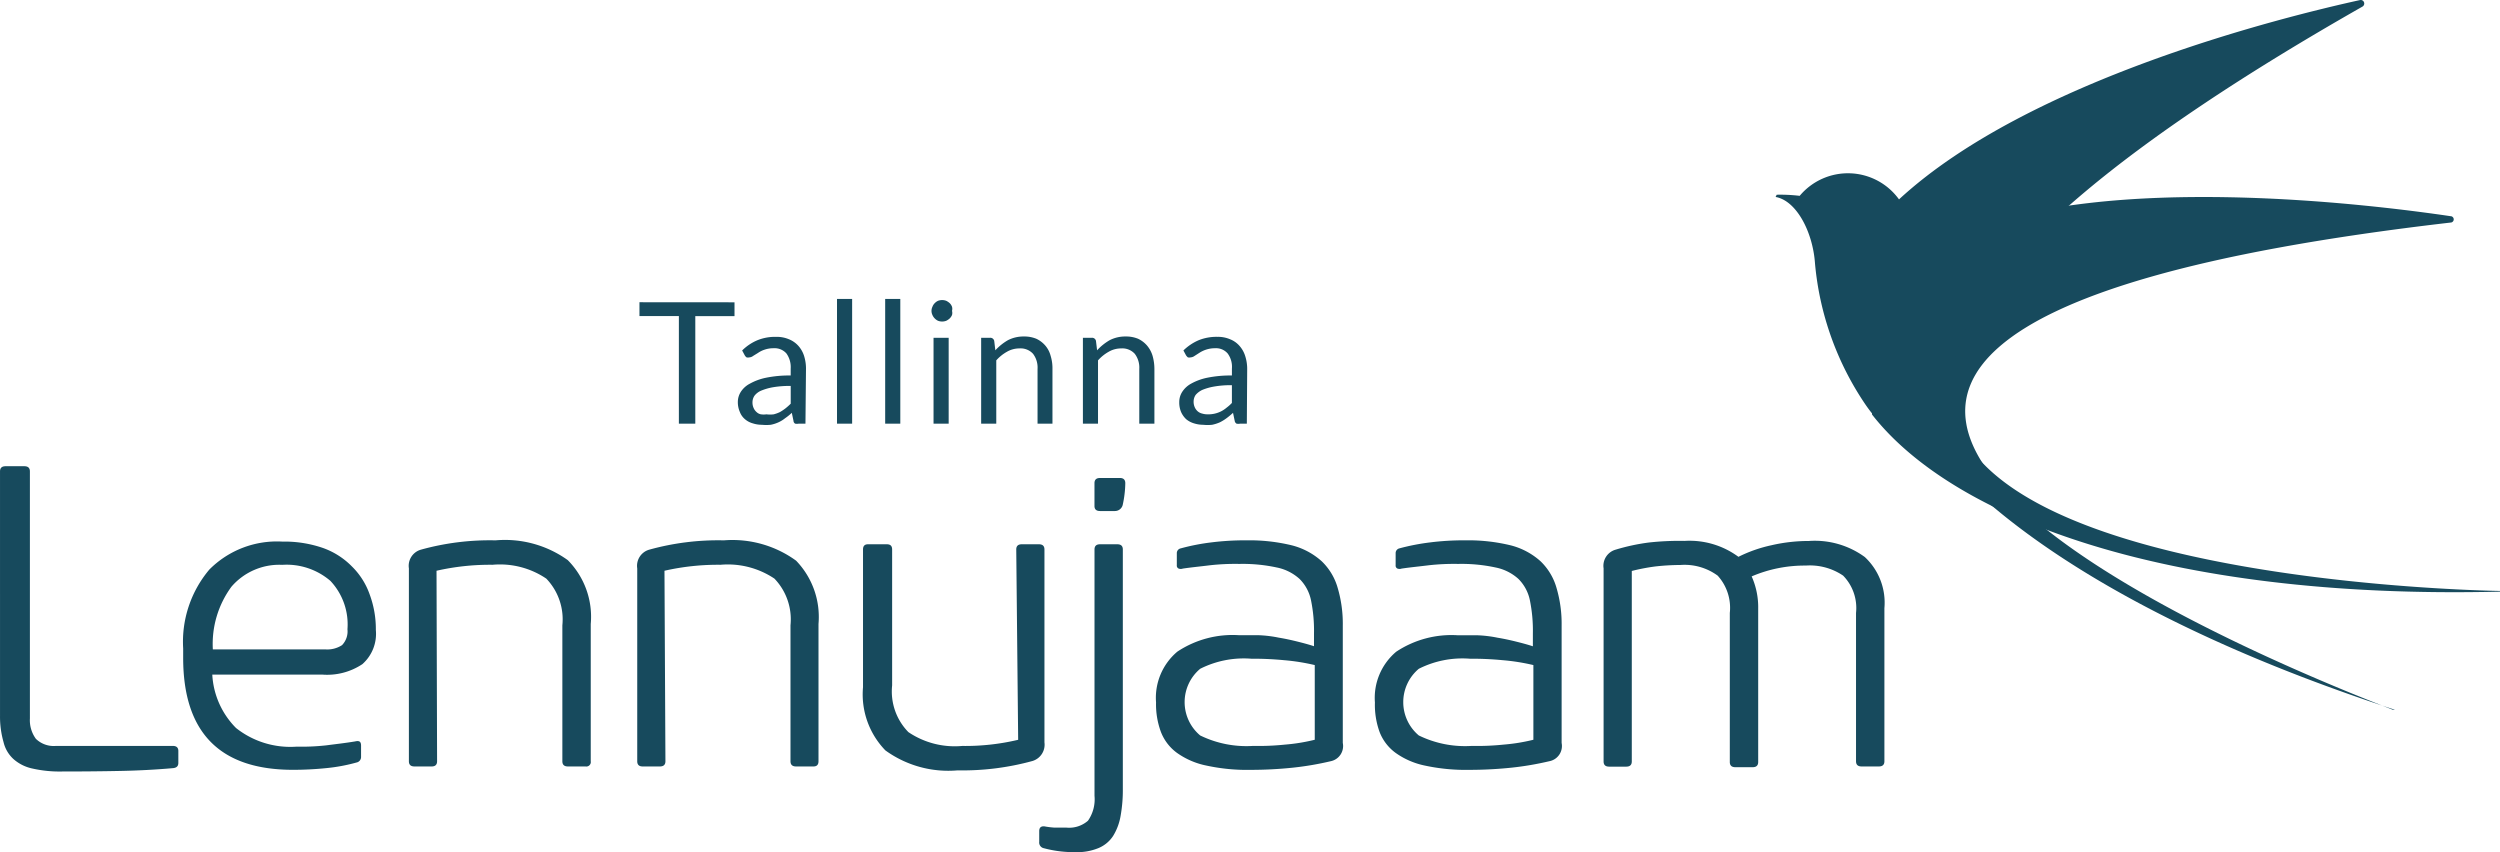
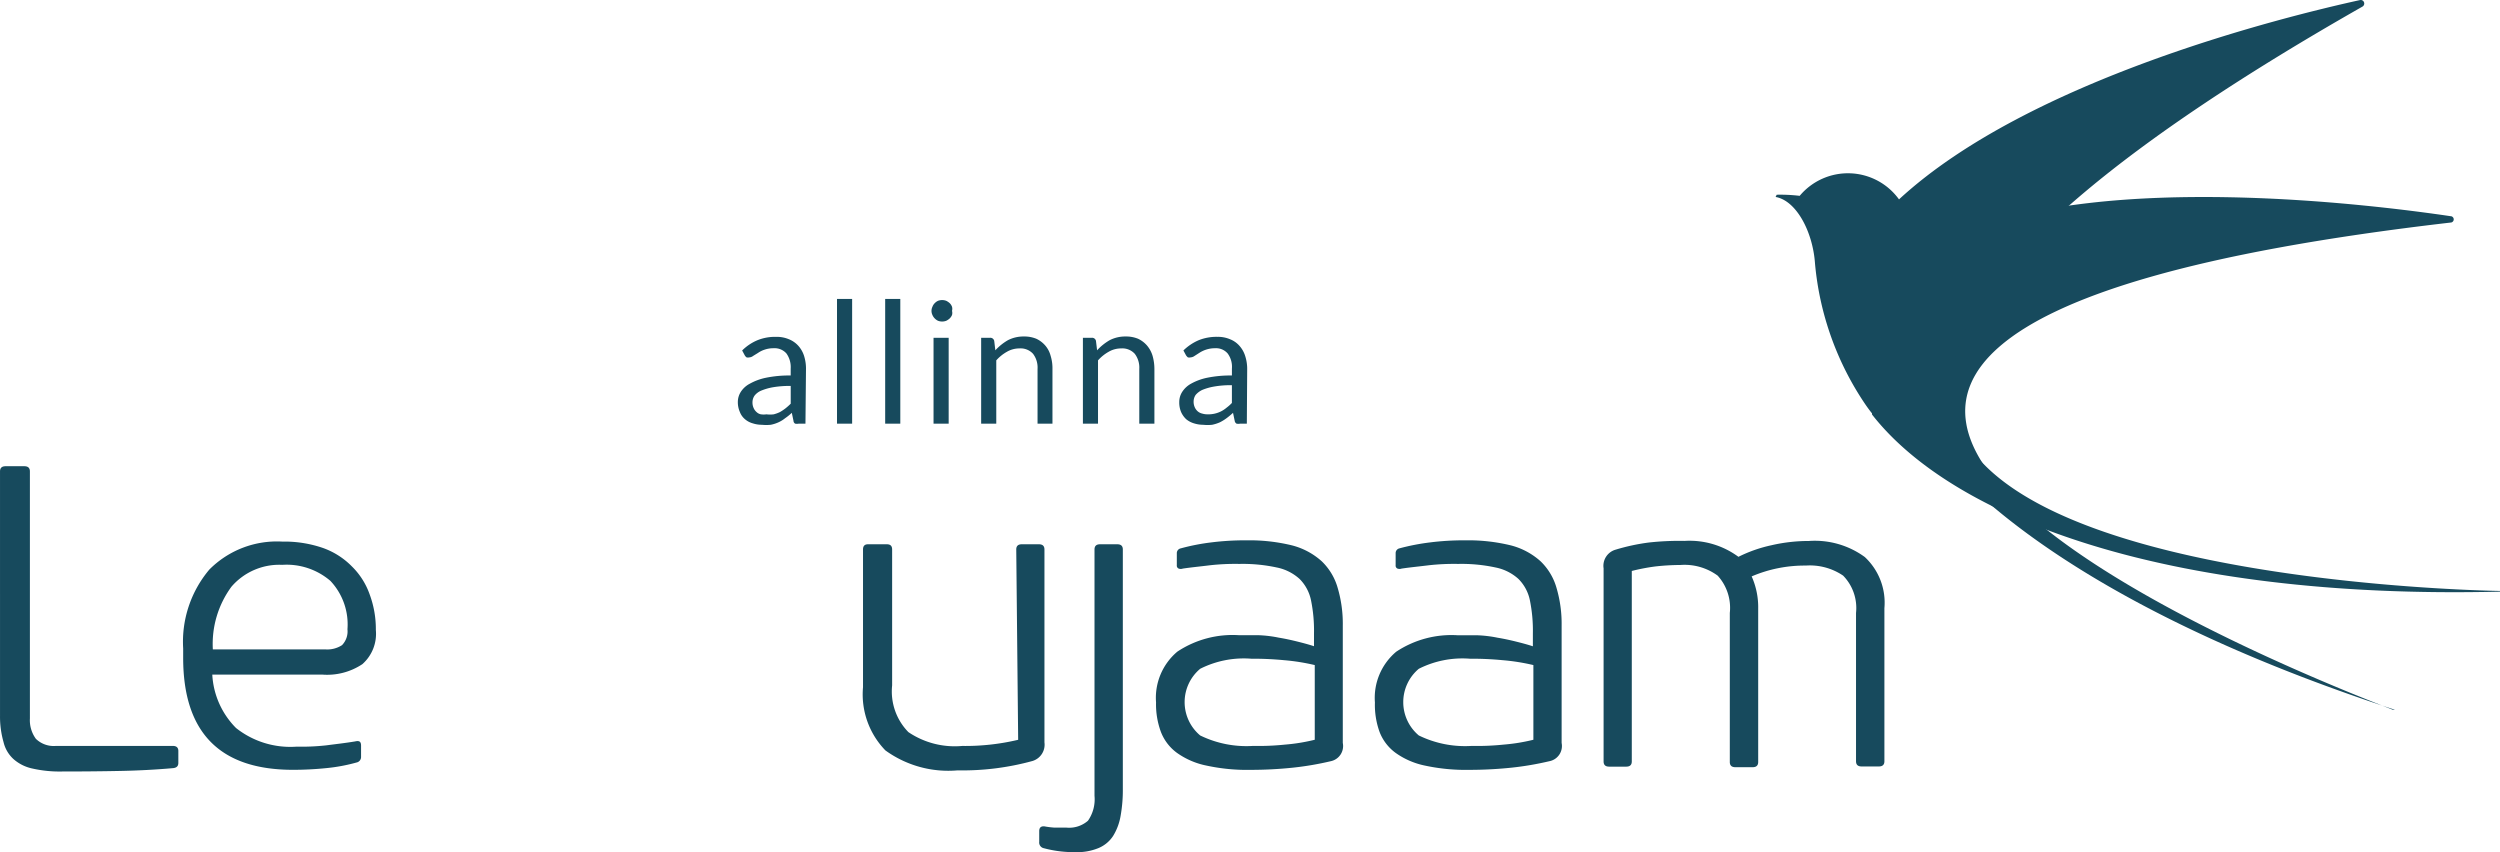
<svg xmlns="http://www.w3.org/2000/svg" width="234.69" height="80" viewBox="0 0 234.69 80">
  <g id="_2017-01-11-lennujaam-logos-rgb-16_ukraina" data-name="2017-01-11-lennujaam-logos-rgb-16_ukraina" transform="translate(0.001 0.002)">
    <path id="Path_151" data-name="Path 151" d="M320.065,46.622a.3.3,0,0,0,0-.6c-7.449-1.1-32.127-4.171-45.992,1.63-16.458,6.888-5.609,29.586,40.786,44.712h-.193C309.917,90.476,223.367,57.84,320.065,46.622Z" transform="translate(-90.02 -25.73)" fill="#174a5d" />
    <path id="Path_152" data-name="Path 152" d="M324.71,81.2h-.21c-5.381-.105-104.164-2.8-12.69-54.86a.333.333,0,0,0-.21-.613c-7.1,1.56-31.111,7.449-43.31,18.719a5.907,5.907,0,0,0-9.324-.333,15.232,15.232,0,0,0-2.156-.105l-.105.21c1.981.351,3.505,3.33,3.7,6.257a28.044,28.044,0,0,0,4.75,13.251c.193.28.386.543.6.806v.105c7.449,9.552,27.185,17.4,58.944,16.633Z" transform="translate(-90.02 -25.73)" fill="#174a5d" />
    <path id="Path_153" data-name="Path 153" d="M90.02,69.986c0-.333.175-.491.526-.491H92.3c.351,0,.526.158.526.491V93.175a2.962,2.962,0,0,0,.561,1.91,2.4,2.4,0,0,0,1.893.666h10.955q.526,0,.526.473v1.122c0,.3-.158.456-.491.491q-2.366.21-4.943.263t-5.451.053a11.585,11.585,0,0,1-2.822-.28A3.891,3.891,0,0,1,91.3,97a3.12,3.12,0,0,1-.946-1.595,8.764,8.764,0,0,1-.333-2.506Z" transform="translate(-90.02 -25.73)" fill="#174a5d" />
    <path id="Path_154" data-name="Path 154" d="M123.479,97.311a16.37,16.37,0,0,1-2.839.526,30.724,30.724,0,0,1-3.12.158q-10.306,0-10.306-10.516V86.6a10.516,10.516,0,0,1,2.454-7.4,8.939,8.939,0,0,1,6.853-2.629,11.077,11.077,0,0,1,3.821.6,7.186,7.186,0,0,1,2.734,1.753,6.853,6.853,0,0,1,1.648,2.612,9.359,9.359,0,0,1,.578,3.33,3.8,3.8,0,0,1-1.262,3.207,5.959,5.959,0,0,1-3.786.982H109.948a7.677,7.677,0,0,0,2.226,5.013,8.2,8.2,0,0,0,5.679,1.753,21.451,21.451,0,0,0,2.8-.123c.929-.123,1.753-.21,2.7-.368.386-.088.561,0,.561.4V96.82A.526.526,0,0,1,123.479,97.311ZM120.552,86.69a2.542,2.542,0,0,0,1.577-.4,1.858,1.858,0,0,0,.508-1.49,5.959,5.959,0,0,0-1.6-4.54,6.31,6.31,0,0,0-4.522-1.507,5.924,5.924,0,0,0-4.767,2.051A9.079,9.079,0,0,0,110,86.69Z" transform="translate(-90.02 -25.73)" fill="#174a5d" />
-     <path id="Path_155" data-name="Path 155" d="M131.051,97.189c0,.333-.175.491-.508.491H128.93c-.351,0-.526-.158-.526-.491V79.083a1.577,1.577,0,0,1,1.122-1.753,24.153,24.153,0,0,1,7.011-.876,10.1,10.1,0,0,1,6.783,1.858,7.554,7.554,0,0,1,2.156,5.994V97.189a.421.421,0,0,1-.491.491h-1.648c-.351,0-.526-.158-.526-.491V84.429a5.521,5.521,0,0,0-1.507-4.382,7.764,7.764,0,0,0-5.048-1.3,22.68,22.68,0,0,0-5.258.561Z" transform="translate(-90.02 -25.73)" fill="#174a5d" />
-     <path id="Path_156" data-name="Path 156" d="M152.487,97.189c0,.333-.175.491-.526.491h-1.613c-.333,0-.508-.158-.508-.491V79.083a1.577,1.577,0,0,1,1.122-1.753,24.153,24.153,0,0,1,7.011-.876,10.148,10.148,0,0,1,6.783,1.91,7.607,7.607,0,0,1,2.1,5.942V97.189c0,.333-.158.491-.473.491h-1.63c-.351,0-.526-.158-.526-.491V84.429a5.521,5.521,0,0,0-1.507-4.382,7.852,7.852,0,0,0-5.065-1.3,22.628,22.628,0,0,0-5.258.561Z" transform="translate(-90.02 -25.73)" fill="#174a5d" />
    <path id="Path_157" data-name="Path 157" d="M185.421,77.313c0-.333.175-.491.526-.491h1.595c.351,0,.526.158.526.491V95.418a1.6,1.6,0,0,1-1.139,1.753,24.766,24.766,0,0,1-7.011.876,10.061,10.061,0,0,1-6.783-1.875,7.554,7.554,0,0,1-2.1-5.924V77.313c0-.333.158-.491.473-.491h1.753c.351,0,.508.158.508.491v12.76a5.451,5.451,0,0,0,1.525,4.382,7.765,7.765,0,0,0,5.048,1.3,21.559,21.559,0,0,0,5.258-.578Z" transform="translate(-90.02 -25.73)" fill="#174a5d" />
    <path id="Path_158" data-name="Path 158" d="M188.015,105.356a.543.543,0,0,1-.438-.6v-1c0-.333.158-.473.473-.456a7.884,7.884,0,0,0,.982.123h1.122a2.682,2.682,0,0,0,2-.649,3.505,3.505,0,0,0,.613-2.331V77.313c0-.333.175-.491.526-.491H194.9c.351,0,.526.158.526.491V99.765a13.846,13.846,0,0,1-.21,2.559,5.258,5.258,0,0,1-.7,1.875,3.015,3.015,0,0,1-1.367,1.139,5.258,5.258,0,0,1-2.191.386A10.92,10.92,0,0,1,188.015,105.356Z" transform="translate(-90.02 -25.73)" fill="#174a5d" />
    <path id="Path_159" data-name="Path 159" d="M214.937,97.189a28.587,28.587,0,0,1-3.505.6,38.16,38.16,0,0,1-3.944.21,18,18,0,0,1-4.207-.4,7.221,7.221,0,0,1-2.769-1.192A4.382,4.382,0,0,1,199,94.437a7.467,7.467,0,0,1-.456-2.769,5.661,5.661,0,0,1,2-4.767,9.377,9.377,0,0,1,5.8-1.542h1.84a11.415,11.415,0,0,1,1.875.228c.631.105,1.192.228,1.753.368s1.087.28,1.56.438V85.182a14.2,14.2,0,0,0-.28-3.1,3.944,3.944,0,0,0-1.069-2A4.487,4.487,0,0,0,209.871,79a15.056,15.056,0,0,0-3.505-.333,21.189,21.189,0,0,0-2.734.123c-.982.123-1.753.193-2.577.315a.578.578,0,0,1-.386,0,.3.3,0,0,1-.175-.315V77.663a.456.456,0,0,1,.368-.456,19.909,19.909,0,0,1,2.874-.561,24.96,24.96,0,0,1,3.278-.193,16.808,16.808,0,0,1,4.294.473,6.625,6.625,0,0,1,2.787,1.49,5.574,5.574,0,0,1,1.507,2.524,11.9,11.9,0,0,1,.473,3.505V95.471a1.455,1.455,0,0,1-1.139,1.718Zm-7.274-1.437a24.348,24.348,0,0,0,2.98-.123,17.352,17.352,0,0,0,2.8-.456h0V88.162a19.49,19.49,0,0,0-2.857-.456,30.163,30.163,0,0,0-3.1-.14,9.062,9.062,0,0,0-4.8.946,4.084,4.084,0,0,0,0,6.257,9.9,9.9,0,0,0,4.978.982Z" transform="translate(-90.02 -25.73)" fill="#174a5d" />
    <path id="Path_160" data-name="Path 160" d="M235.461,97.189a28.588,28.588,0,0,1-3.505.6,38.245,38.245,0,0,1-3.961.21,18.193,18.193,0,0,1-4.207-.4,7.256,7.256,0,0,1-2.752-1.192,4.382,4.382,0,0,1-1.507-1.963,7.467,7.467,0,0,1-.438-2.769,5.661,5.661,0,0,1,2-4.767,9.377,9.377,0,0,1,5.8-1.542h1.84a11.415,11.415,0,0,1,1.875.228c.631.105,1.192.228,1.753.368s1.087.28,1.56.438V85.182a14.2,14.2,0,0,0-.28-3.1,3.944,3.944,0,0,0-1.069-2A4.487,4.487,0,0,0,230.413,79a15.056,15.056,0,0,0-3.505-.333,21.191,21.191,0,0,0-2.734.123c-.982.123-1.753.193-2.577.315a.578.578,0,0,1-.386,0,.3.3,0,0,1-.175-.315V77.663a.456.456,0,0,1,.351-.456,20.664,20.664,0,0,1,2.892-.561,24.959,24.959,0,0,1,3.278-.193,16.808,16.808,0,0,1,4.294.473,6.625,6.625,0,0,1,2.787,1.49,5.574,5.574,0,0,1,1.507,2.524,11.9,11.9,0,0,1,.473,3.505V95.471a1.455,1.455,0,0,1-1.157,1.718Zm-7.274-1.437a24.348,24.348,0,0,0,2.98-.123,17.352,17.352,0,0,0,2.8-.456h0V88.162a19.49,19.49,0,0,0-2.857-.456,30.164,30.164,0,0,0-3.1-.14,9.062,9.062,0,0,0-4.8.946,4.084,4.084,0,0,0,0,6.257,9.9,9.9,0,0,0,4.978.982Z" transform="translate(-90.02 -25.73)" fill="#174a5d" />
    <path id="Path_161" data-name="Path 161" d="M248.151,76.506A7.729,7.729,0,0,1,253.216,78a13.146,13.146,0,0,1,3.1-1.087,15.582,15.582,0,0,1,3.505-.4,7.957,7.957,0,0,1,5.258,1.507,5.854,5.854,0,0,1,1.84,4.8V97.189c0,.333-.175.491-.526.491h-1.612c-.351,0-.526-.158-.526-.491V83.272a4.347,4.347,0,0,0-1.209-3.505,5.556,5.556,0,0,0-3.505-.946,12.655,12.655,0,0,0-5.083,1.017,7.116,7.116,0,0,1,.613,3.05V97.259c0,.333-.175.491-.526.491h-1.613c-.351,0-.526-.158-.526-.491V83.272a4.487,4.487,0,0,0-1.139-3.505,5.258,5.258,0,0,0-3.505-1,21.68,21.68,0,0,0-2.366.14,18.7,18.7,0,0,0-2.191.421V97.206c0,.333-.175.491-.526.491h-1.595c-.351,0-.526-.158-.526-.491V79.083a1.577,1.577,0,0,1,1.122-1.753,19.281,19.281,0,0,1,3.067-.666A25.785,25.785,0,0,1,248.151,76.506Z" transform="translate(-90.02 -25.73)" fill="#174a5d" />
-     <path id="Path_162" data-name="Path 162" d="M158.972,54.107v1.3h-3.681V65.5h-1.542V55.4h-3.7v-1.3Z" transform="translate(-90.02 -25.73)" fill="#174a5d" />
    <path id="Path_163" data-name="Path 163" d="M165.632,65.5H165a.929.929,0,0,1-.333,0,.316.316,0,0,1-.158-.263l-.158-.754a5.349,5.349,0,0,1-.631.508,2.892,2.892,0,0,1-.631.386,3.137,3.137,0,0,1-.719.228,3.962,3.962,0,0,1-.824,0,2.787,2.787,0,0,1-.876-.14,1.893,1.893,0,0,1-.719-.386,1.647,1.647,0,0,1-.473-.666,2.278,2.278,0,0,1-.193-.946,1.753,1.753,0,0,1,.263-.929,2.226,2.226,0,0,1,.859-.789,5.258,5.258,0,0,1,1.525-.561,10.849,10.849,0,0,1,2.314-.21v-.648a2.209,2.209,0,0,0-.4-1.42,1.472,1.472,0,0,0-1.192-.491,2.559,2.559,0,0,0-.876.14,2.366,2.366,0,0,0-.6.3l-.456.28a.649.649,0,0,1-.368.14.579.579,0,0,1-.245,0,.614.614,0,0,1-.175-.193l-.245-.456a4.5,4.5,0,0,1,1.437-.964,4.382,4.382,0,0,1,1.753-.315,2.927,2.927,0,0,1,1.209.228,2.4,2.4,0,0,1,.876.613,2.612,2.612,0,0,1,.543.964,3.961,3.961,0,0,1,.175,1.244Zm-3.663-.876a2.821,2.821,0,0,0,.684,0,3.243,3.243,0,0,0,.578-.21,4.574,4.574,0,0,0,.526-.351,5.527,5.527,0,0,0,.491-.438V61.959a9.1,9.1,0,0,0-1.665.123,5.258,5.258,0,0,0-1.1.315,1.56,1.56,0,0,0-.631.473,1.1,1.1,0,0,0-.193.613,1.244,1.244,0,0,0,.105.543,1.052,1.052,0,0,0,.28.386.806.806,0,0,0,.4.21A1.752,1.752,0,0,0,161.969,64.623Z" transform="translate(-90.02 -25.73)" fill="#174a5d" />
    <path id="Path_164" data-name="Path 164" d="M170.014,53.791V65.5h-1.42V53.791Z" transform="translate(-90.02 -25.73)" fill="#174a5d" />
    <path id="Path_165" data-name="Path 165" d="M174.536,53.791V65.5h-1.42V53.791Z" transform="translate(-90.02 -25.73)" fill="#174a5d" />
    <path id="Path_166" data-name="Path 166" d="M179.391,54.913a.736.736,0,0,1,0,.386,1,1,0,0,1-.21.315,1.4,1.4,0,0,1-.333.228,1.1,1.1,0,0,1-.771,0,1.034,1.034,0,0,1-.315-.228,1,1,0,0,1-.21-.315.894.894,0,0,1,0-.771.912.912,0,0,1,.21-.333,1.034,1.034,0,0,1,.315-.228,1.087,1.087,0,0,1,.771,0,1.4,1.4,0,0,1,.333.228.911.911,0,0,1,.21.333.736.736,0,0,1,0,.386Zm-.315,2.524V65.5h-1.42V57.437Z" transform="translate(-90.02 -25.73)" fill="#174a5d" />
    <path id="Path_167" data-name="Path 167" d="M182.126,65.5V57.437h.841a.368.368,0,0,1,.386.3l.105.876a4.978,4.978,0,0,1,1.174-.946,3.19,3.19,0,0,1,1.507-.351,2.962,2.962,0,0,1,1.157.21,2.524,2.524,0,0,1,.841.631,2.418,2.418,0,0,1,.508.964,3.961,3.961,0,0,1,.175,1.244V65.5h-1.4V60.364a2.138,2.138,0,0,0-.421-1.42,1.577,1.577,0,0,0-1.28-.508,2.314,2.314,0,0,0-1.174.315,3.891,3.891,0,0,0-1,.806V65.5Z" transform="translate(-90.02 -25.73)" fill="#174a5d" />
    <path id="Path_168" data-name="Path 168" d="M191.678,65.5V57.437h.841a.368.368,0,0,1,.386.3l.105.876a4.978,4.978,0,0,1,1.174-.946,3.19,3.19,0,0,1,1.507-.351,2.962,2.962,0,0,1,1.157.21,2.524,2.524,0,0,1,.841.631,2.682,2.682,0,0,1,.526.964,4.539,4.539,0,0,1,.175,1.244V65.5h-1.42V60.364a2.138,2.138,0,0,0-.421-1.42,1.577,1.577,0,0,0-1.279-.508,2.314,2.314,0,0,0-1.174.315,3.891,3.891,0,0,0-1,.806V65.5Z" transform="translate(-90.02 -25.73)" fill="#174a5d" />
    <path id="Path_169" data-name="Path 169" d="M207.067,65.5h-.631a.859.859,0,0,1-.333,0,.368.368,0,0,1-.175-.263l-.158-.754a7.208,7.208,0,0,1-.613.508,4.067,4.067,0,0,1-.631.386,3.506,3.506,0,0,1-.719.228,4,4,0,0,1-.841,0,2.875,2.875,0,0,1-.876-.14,2.033,2.033,0,0,1-.719-.386,2.086,2.086,0,0,1-.473-.666,2.278,2.278,0,0,1-.175-.946,1.753,1.753,0,0,1,.263-.929,2.3,2.3,0,0,1,.841-.789,5.258,5.258,0,0,1,1.525-.561,10.85,10.85,0,0,1,2.314-.21v-.648a2.1,2.1,0,0,0-.4-1.42,1.437,1.437,0,0,0-1.174-.491,2.682,2.682,0,0,0-1.49.438l-.438.28a.7.7,0,0,1-.368.14.578.578,0,0,1-.263,0,.912.912,0,0,1-.175-.193l-.245-.456a4.715,4.715,0,0,1,1.437-.964,4.469,4.469,0,0,1,1.753-.315,2.892,2.892,0,0,1,1.192.228,2.261,2.261,0,0,1,.876.613,2.612,2.612,0,0,1,.543.964A3.944,3.944,0,0,1,207.1,60.4Zm-3.681-.876a2.647,2.647,0,0,0,1.262-.28,2.752,2.752,0,0,0,.526-.351,3.82,3.82,0,0,0,.491-.438V61.889a8.9,8.9,0,0,0-1.648.123,5.258,5.258,0,0,0-1.122.315,1.858,1.858,0,0,0-.631.473,1.1,1.1,0,0,0-.193.613,1.244,1.244,0,0,0,.105.543,1.052,1.052,0,0,0,.28.386.964.964,0,0,0,.421.21,1.612,1.612,0,0,0,.438.07Z" transform="translate(-90.02 -25.73)" fill="#174a5d" />
-     <path id="Path_170" data-name="Path 170" d="M195.657,71.09a10.115,10.115,0,0,1-.245,2.051.754.754,0,0,1-.736.561H193.29q-.526,0-.526-.473V71.09c0-.333.175-.491.526-.491h1.858C195.481,70.6,195.657,70.757,195.657,71.09Z" transform="translate(-90.02 -25.73)" fill="#174a5d" />
  </g>
</svg>